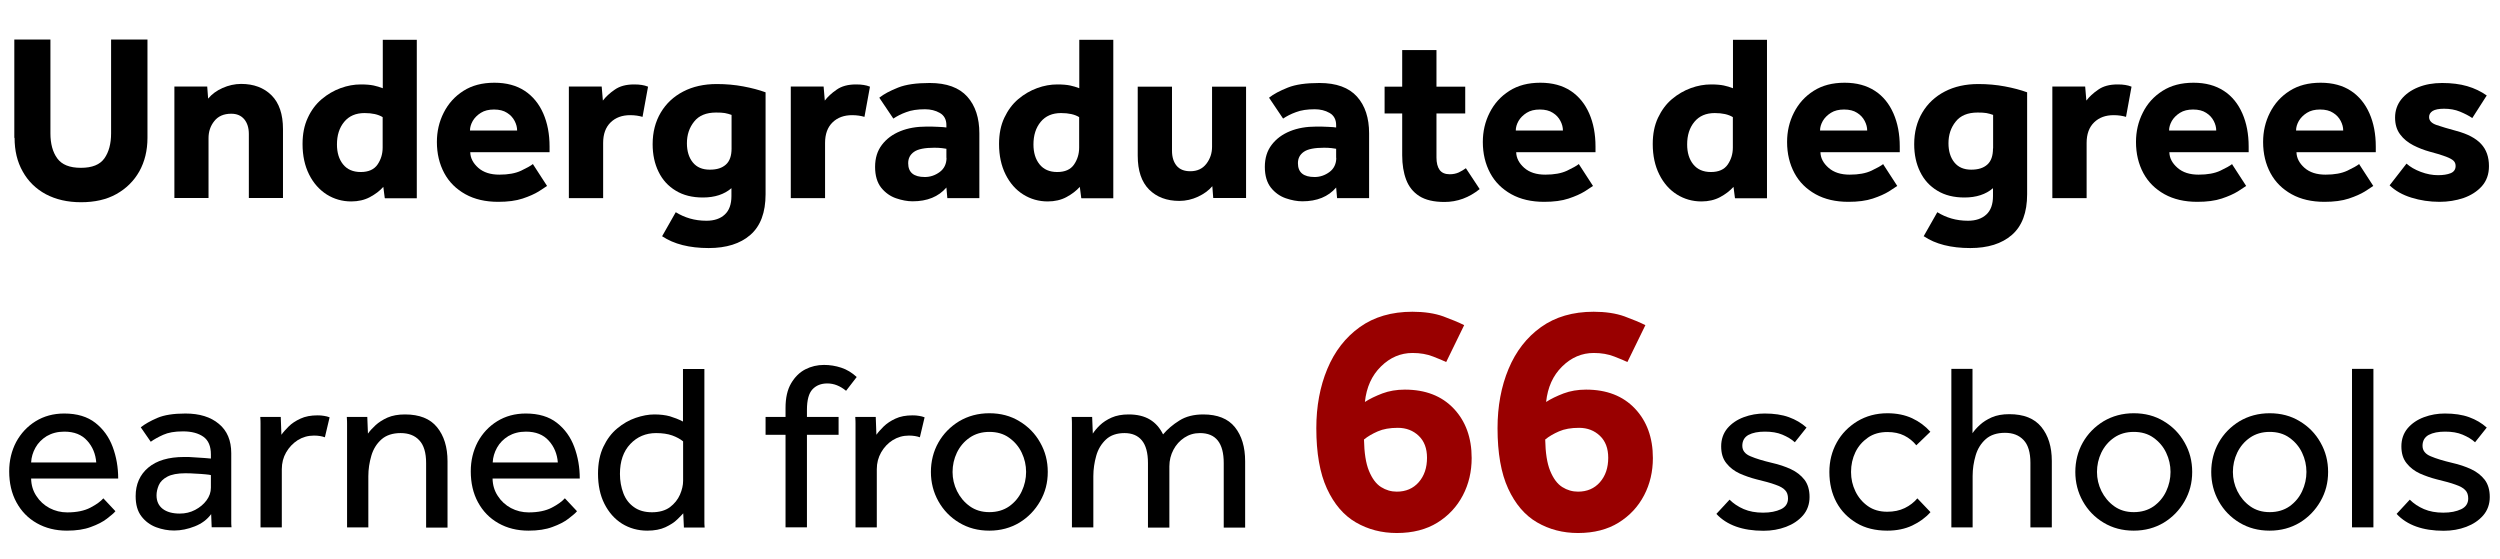
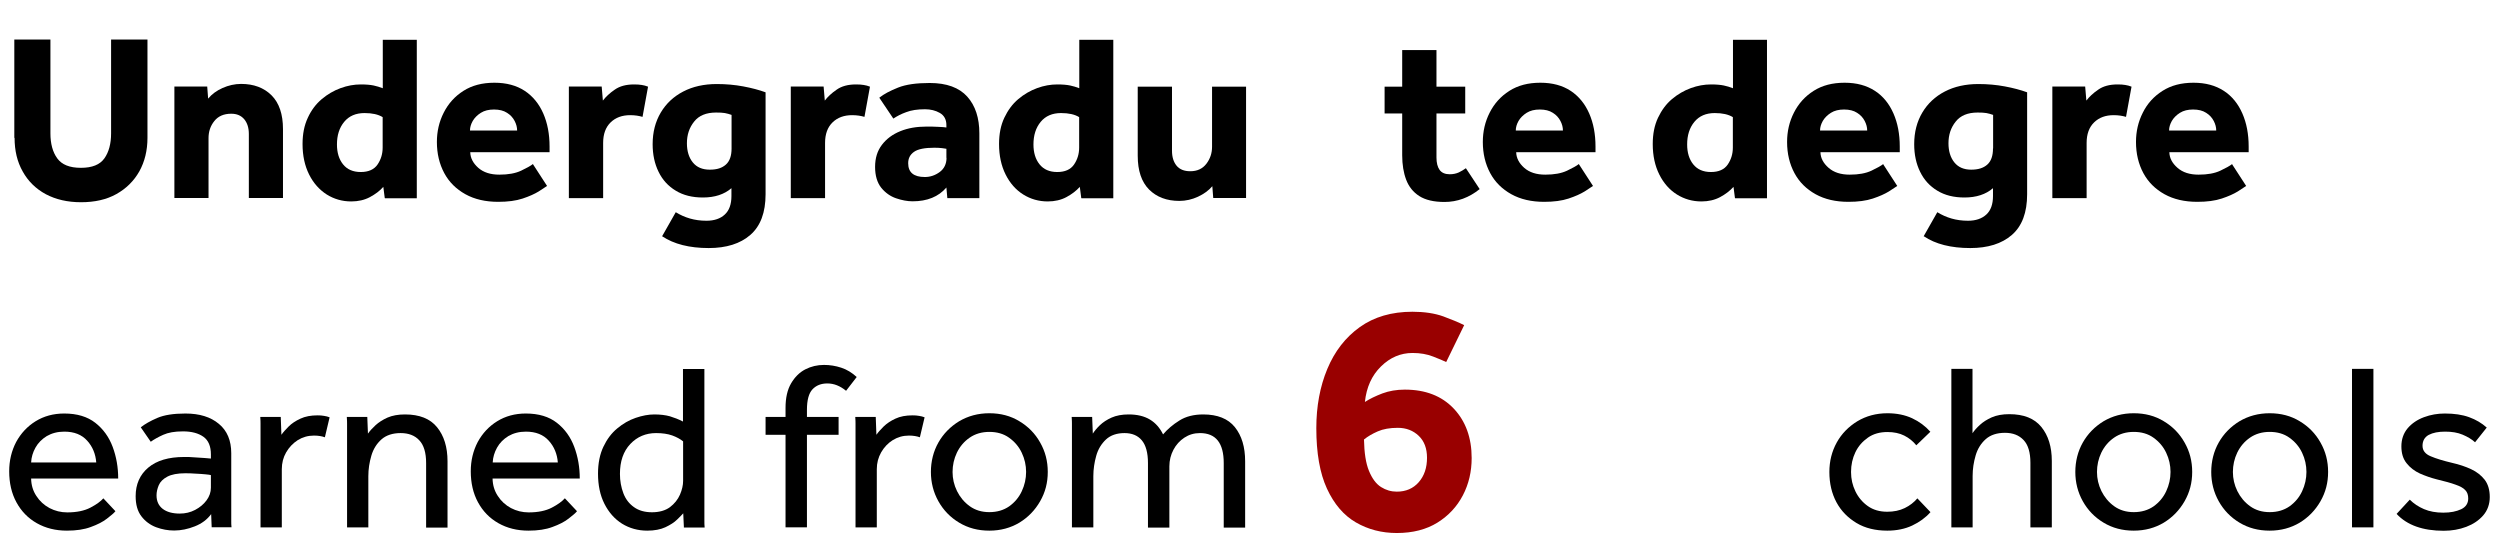
<svg xmlns="http://www.w3.org/2000/svg" id="Layer_1" viewBox="0 0 190.38 42.55">
  <defs>
    <style>.cls-1{fill:none;}.cls-1,.cls-2,.cls-3{stroke-width:0px;}.cls-3{fill:#900;}</style>
  </defs>
  <path class="cls-2" d="M1.09,10.5V3.01h2.75v7.15c0,.78.17,1.42.52,1.9s.94.72,1.8.72,1.45-.24,1.79-.72c.34-.48.51-1.12.51-1.9V3.01h2.77v7.49c0,.96-.21,1.81-.62,2.55-.42.74-1,1.31-1.75,1.73-.75.42-1.65.62-2.69.62s-1.92-.21-2.68-.61c-.76-.41-1.35-.99-1.76-1.73-.42-.74-.62-1.59-.62-2.56Z" />
  <path class="cls-2" d="M13.28,15.08V6.59h2.5l.07.92c.28-.34.65-.61,1.1-.81s.93-.31,1.41-.31c.96,0,1.74.29,2.32.87s.87,1.44.87,2.57v5.25h-2.6v-4.88c0-.47-.12-.84-.35-1.12-.24-.28-.56-.42-.99-.42-.57,0-1,.19-1.29.56-.3.37-.44.81-.44,1.3v4.56h-2.59Z" />
  <path class="cls-2" d="M29.3,15.08l-.11-.85c-.26.3-.61.56-1.02.78s-.89.33-1.42.33c-.69,0-1.31-.18-1.87-.53-.56-.36-1.01-.86-1.34-1.52-.33-.66-.5-1.43-.5-2.32,0-.76.13-1.43.4-2,.26-.57.62-1.05,1.06-1.42.44-.37.92-.65,1.44-.84.52-.19,1.03-.28,1.54-.28.41,0,.73.03.97.08.23.05.47.12.7.21v-3.69h2.59v12.07h-2.42ZM29.14,11.24v-2.32c-.34-.21-.8-.31-1.38-.31-.66,0-1.18.22-1.55.67s-.55,1.02-.55,1.72c0,.62.15,1.12.46,1.51s.76.59,1.35.59,1.02-.19,1.28-.57c.26-.38.39-.81.39-1.29Z" />
  <path class="cls-2" d="M40.59,12.51l1.07,1.65c-.12.08-.33.22-.64.42-.31.19-.71.37-1.22.54-.51.17-1.13.25-1.86.25-.96,0-1.8-.19-2.5-.58s-1.24-.92-1.61-1.61c-.37-.69-.56-1.48-.56-2.37,0-.8.17-1.54.52-2.23s.84-1.24,1.5-1.66,1.44-.62,2.36-.62,1.69.21,2.31.62,1.09.99,1.41,1.72c.32.73.48,1.57.48,2.52v.43h-6.04c.01.45.22.84.61,1.19.4.35.93.52,1.61.52s1.22-.1,1.65-.3c.42-.2.73-.37.92-.52ZM35.8,9.94h3.58c0-.24-.06-.48-.19-.73-.13-.25-.32-.46-.58-.62-.26-.17-.59-.25-.99-.25s-.73.08-1,.25c-.27.17-.48.38-.62.62-.14.25-.21.49-.21.73Z" />
  <path class="cls-2" d="M43.32,15.08V6.59h2.5l.09,1.07c.22-.29.52-.57.9-.83.38-.27.87-.4,1.47-.4.23,0,.42.01.59.04.16.02.32.07.48.13l-.42,2.3c-.27-.08-.58-.13-.94-.13-.61,0-1.11.18-1.49.55-.38.37-.57.89-.57,1.57v4.2h-2.61Z" />
  <path class="cls-2" d="M50.41,18.01l1.05-1.85c.34.21.7.37,1.08.48.38.11.8.17,1.26.17.59,0,1.06-.16,1.39-.47.34-.31.51-.78.51-1.41v-.6c-.54.47-1.27.71-2.17.71-.81,0-1.5-.17-2.07-.52-.57-.34-1.01-.82-1.31-1.44-.3-.61-.45-1.31-.45-2.1,0-.92.21-1.72.62-2.41s.98-1.22,1.71-1.6c.73-.38,1.58-.57,2.56-.57.7,0,1.37.06,2.01.18.64.12,1.21.27,1.7.45v7.76c0,1.4-.39,2.43-1.16,3.1-.77.67-1.83,1-3.17,1-1.47,0-2.65-.3-3.55-.9ZM55.71,11.3v-2.55c-.17-.06-.34-.11-.51-.14s-.39-.04-.67-.04c-.75,0-1.31.23-1.67.69-.37.46-.55,1.01-.55,1.65,0,.6.15,1.09.45,1.46.3.37.73.55,1.29.55s.94-.13,1.23-.39c.29-.26.43-.67.43-1.22Z" />
  <path class="cls-2" d="M60.22,15.08V6.59h2.5l.09,1.07c.22-.29.52-.57.9-.83.38-.27.87-.4,1.47-.4.23,0,.42.01.59.04.16.02.32.07.48.13l-.42,2.3c-.27-.08-.58-.13-.94-.13-.61,0-1.11.18-1.49.55-.38.37-.57.89-.57,1.57v4.2h-2.61Z" />
  <path class="cls-2" d="M72.14,15.08l-.07-.8c-.6.7-1.46,1.05-2.57,1.05-.4,0-.82-.08-1.26-.23-.44-.15-.82-.42-1.13-.8-.31-.39-.47-.92-.47-1.59s.17-1.22.52-1.68.81-.8,1.4-1.04,1.25-.35,1.99-.35c.3,0,.61,0,.91.02.31.01.51.03.61.05v-.18c0-.43-.17-.74-.5-.93-.33-.19-.71-.28-1.13-.28-.57,0-1.04.07-1.43.22-.39.14-.71.31-.98.49l-1.07-1.59c.35-.28.83-.53,1.43-.77.6-.24,1.4-.35,2.41-.35,1.29,0,2.24.35,2.86,1.04.62.69.92,1.63.92,2.79v4.94h-2.44ZM72.07,12.02v-.69c-.06-.01-.17-.03-.34-.05-.17-.02-.36-.03-.58-.03-.72,0-1.24.1-1.54.31s-.45.49-.45.87c0,.7.42,1.05,1.27,1.05.41,0,.79-.13,1.13-.38s.52-.62.52-1.08Z" />
  <path class="cls-2" d="M82.34,15.08l-.11-.85c-.27.3-.61.56-1.02.78s-.89.33-1.42.33c-.69,0-1.31-.18-1.87-.53s-1.01-.86-1.34-1.52c-.33-.66-.5-1.43-.5-2.32,0-.76.13-1.43.4-2,.27-.57.62-1.05,1.06-1.42s.92-.65,1.44-.84c.52-.19,1.03-.28,1.54-.28.41,0,.73.03.97.08.24.05.47.12.7.21v-3.69h2.59v12.07h-2.42ZM82.18,11.24v-2.32c-.34-.21-.8-.31-1.38-.31-.66,0-1.18.22-1.55.67-.37.45-.55,1.02-.55,1.72,0,.62.15,1.12.46,1.51s.76.59,1.35.59,1.02-.19,1.28-.57c.26-.38.39-.81.39-1.29Z" />
  <path class="cls-2" d="M86.64,11.86v-5.26h2.61v4.88c0,.48.12.86.35,1.14s.58.42,1.04.42c.53,0,.94-.19,1.23-.57.29-.38.43-.81.43-1.29v-4.58h2.59v8.48h-2.5l-.07-.9c-.28.33-.64.59-1.09.8s-.93.32-1.42.32c-.96,0-1.73-.29-2.31-.87-.57-.58-.86-1.43-.86-2.57Z" />
-   <path class="cls-2" d="M101.82,15.08l-.07-.8c-.6.7-1.46,1.05-2.57,1.05-.4,0-.82-.08-1.26-.23s-.82-.42-1.13-.8c-.31-.39-.47-.92-.47-1.59s.17-1.22.52-1.68.81-.8,1.4-1.04,1.25-.35,1.99-.35c.3,0,.61,0,.91.02.31.01.51.03.61.05v-.18c0-.43-.17-.74-.5-.93-.33-.19-.71-.28-1.13-.28-.57,0-1.04.07-1.43.22-.39.14-.71.31-.98.49l-1.07-1.59c.35-.28.83-.53,1.43-.77.6-.24,1.4-.35,2.41-.35,1.29,0,2.24.35,2.86,1.04.62.69.92,1.63.92,2.79v4.94h-2.44ZM101.75,12.02v-.69c-.06-.01-.17-.03-.34-.05-.17-.02-.36-.03-.58-.03-.72,0-1.24.1-1.54.31-.3.21-.45.49-.45.87,0,.7.42,1.05,1.27,1.05.41,0,.79-.13,1.13-.38s.52-.62.52-1.08Z" />
  <path class="cls-2" d="M106.78,11.84v-3.2h-1.34v-2.04h1.34v-2.79h2.61v2.79h2.19v2.04h-2.19v3.35c0,.41.08.73.24.95.16.22.42.33.77.33.26,0,.49-.05.69-.14.19-.09.37-.2.54-.32l1.05,1.59c-.81.65-1.7.98-2.68.98-.81,0-1.45-.15-1.92-.45-.47-.3-.8-.72-1-1.25-.2-.53-.3-1.15-.3-1.85Z" />
  <path class="cls-2" d="M120.24,12.51l1.07,1.65c-.12.08-.33.22-.64.42-.31.19-.71.37-1.22.54-.51.17-1.13.25-1.86.25-.96,0-1.8-.19-2.5-.58s-1.24-.92-1.61-1.61c-.37-.69-.56-1.48-.56-2.37,0-.8.17-1.54.52-2.23s.84-1.24,1.5-1.66,1.44-.62,2.36-.62,1.69.21,2.31.62,1.09.99,1.41,1.72c.32.73.48,1.57.48,2.52v.43h-6.04c.01.45.22.84.61,1.19.4.35.93.52,1.61.52s1.22-.1,1.65-.3c.42-.2.73-.37.92-.52ZM115.44,9.94h3.58c0-.24-.06-.48-.19-.73-.13-.25-.32-.46-.58-.62-.26-.17-.59-.25-.99-.25s-.73.08-1,.25c-.27.17-.48.38-.62.62-.14.25-.21.49-.21.73Z" />
  <path class="cls-2" d="M132.12,15.08l-.11-.85c-.27.3-.61.56-1.02.78s-.89.33-1.42.33c-.69,0-1.31-.18-1.87-.53s-1.01-.86-1.34-1.52c-.33-.66-.5-1.43-.5-2.32,0-.76.13-1.43.4-2,.27-.57.62-1.05,1.06-1.42s.92-.65,1.44-.84c.52-.19,1.03-.28,1.54-.28.41,0,.73.03.97.08.24.05.47.12.7.21v-3.69h2.59v12.07h-2.42ZM131.96,11.24v-2.32c-.34-.21-.8-.31-1.38-.31-.66,0-1.18.22-1.55.67-.37.45-.55,1.02-.55,1.72,0,.62.15,1.12.46,1.51s.76.59,1.35.59,1.02-.19,1.28-.57c.26-.38.39-.81.39-1.29Z" />
  <path class="cls-2" d="M143.41,12.51l1.07,1.65c-.12.08-.33.22-.64.42-.31.19-.71.37-1.22.54-.51.17-1.13.25-1.86.25-.96,0-1.8-.19-2.5-.58-.7-.39-1.24-.92-1.61-1.61s-.56-1.48-.56-2.37c0-.8.17-1.54.52-2.23s.84-1.24,1.5-1.66,1.44-.62,2.36-.62,1.68.21,2.31.62,1.09.99,1.41,1.72.48,1.57.48,2.52v.43h-6.04c.01.45.22.84.62,1.19.4.35.93.52,1.61.52s1.22-.1,1.65-.3c.42-.2.73-.37.92-.52ZM138.61,9.94h3.58c0-.24-.06-.48-.19-.73-.13-.25-.32-.46-.58-.62-.26-.17-.59-.25-.99-.25s-.73.08-1,.25-.48.38-.62.62c-.14.25-.21.49-.21.73Z" />
  <path class="cls-2" d="M146.48,18.01l1.05-1.85c.34.21.7.37,1.08.48s.8.17,1.26.17c.59,0,1.05-.16,1.39-.47.34-.31.51-.78.51-1.41v-.6c-.54.47-1.27.71-2.17.71-.81,0-1.5-.17-2.07-.52-.57-.34-1.01-.82-1.31-1.44-.3-.61-.45-1.31-.45-2.1,0-.92.21-1.72.62-2.41.41-.69.98-1.22,1.71-1.6s1.58-.57,2.56-.57c.7,0,1.37.06,2.01.18.64.12,1.21.27,1.7.45v7.76c0,1.4-.39,2.43-1.16,3.1s-1.83,1-3.17,1c-1.47,0-2.65-.3-3.54-.9ZM151.78,11.3v-2.55c-.17-.06-.34-.11-.51-.14-.17-.03-.39-.04-.67-.04-.75,0-1.31.23-1.67.69-.37.46-.55,1.01-.55,1.65,0,.6.15,1.09.45,1.46.3.37.73.55,1.28.55s.94-.13,1.23-.39c.29-.26.43-.67.43-1.22Z" />
  <path class="cls-2" d="M156.29,15.08V6.59h2.5l.09,1.07c.22-.29.52-.57.9-.83.38-.27.87-.4,1.47-.4.23,0,.43.01.59.04.16.02.32.07.48.13l-.42,2.3c-.27-.08-.58-.13-.94-.13-.62,0-1.11.18-1.49.55-.38.37-.57.89-.57,1.57v4.2h-2.6Z" />
  <path class="cls-2" d="M169.98,12.51l1.07,1.65c-.12.08-.33.22-.64.42-.31.19-.71.37-1.22.54-.51.17-1.13.25-1.86.25-.96,0-1.8-.19-2.5-.58-.7-.39-1.24-.92-1.61-1.61s-.56-1.48-.56-2.37c0-.8.17-1.54.52-2.23.34-.69.84-1.24,1.5-1.66s1.44-.62,2.36-.62,1.68.21,2.31.62,1.09.99,1.41,1.72.48,1.57.48,2.52v.43h-6.04c.01.45.22.84.62,1.19.4.35.93.52,1.61.52s1.22-.1,1.65-.3c.42-.2.73-.37.92-.52ZM165.19,9.94h3.58c0-.24-.06-.48-.19-.73-.13-.25-.32-.46-.58-.62-.26-.17-.59-.25-.99-.25s-.73.08-1,.25-.48.38-.62.62c-.14.25-.21.49-.21.73Z" />
-   <path class="cls-2" d="M179.66,12.51l1.07,1.65c-.12.08-.33.22-.64.42-.31.19-.71.37-1.22.54-.51.17-1.13.25-1.86.25-.96,0-1.8-.19-2.5-.58s-1.24-.92-1.61-1.61c-.37-.69-.56-1.48-.56-2.37,0-.8.17-1.54.52-2.23s.84-1.24,1.5-1.66,1.44-.62,2.36-.62,1.69.21,2.31.62,1.09.99,1.41,1.72c.32.73.48,1.57.48,2.52v.43h-6.04c.01.45.22.84.61,1.19.4.35.93.52,1.61.52s1.22-.1,1.65-.3c.42-.2.73-.37.92-.52ZM174.86,9.94h3.58c0-.24-.06-.48-.19-.73-.13-.25-.32-.46-.58-.62-.26-.17-.59-.25-.99-.25s-.73.08-1,.25c-.27.17-.48.38-.62.62-.14.25-.21.49-.21.73Z" />
-   <path class="cls-2" d="M181.97,14.12l1.29-1.66c.28.25.64.46,1.09.63.45.17.89.25,1.31.25.39,0,.71-.05.96-.15.25-.1.38-.29.38-.55,0-.16-.05-.29-.15-.39s-.29-.21-.58-.32c-.28-.11-.7-.24-1.24-.38-.43-.12-.85-.28-1.26-.49-.4-.21-.74-.48-.99-.82-.26-.34-.39-.77-.39-1.29s.16-.99.47-1.38.74-.7,1.28-.92c.54-.22,1.15-.33,1.83-.33.72,0,1.36.08,1.91.24.55.16,1.05.4,1.49.71l-1.1,1.72c-.26-.18-.58-.34-.94-.49-.36-.15-.77-.22-1.21-.22-.4,0-.69.06-.87.17-.18.12-.27.27-.27.46,0,.28.19.48.57.61.38.13.88.28,1.51.45.86.23,1.48.56,1.88.99.4.43.6.99.6,1.69,0,.62-.18,1.12-.54,1.53-.36.4-.83.7-1.4.9-.57.19-1.18.29-1.82.29-.76,0-1.48-.11-2.15-.32-.68-.21-1.22-.52-1.65-.93Z" />
  <path class="cls-2" d="M7.87,37.95l.92.98c-.12.15-.34.33-.65.57-.31.24-.72.45-1.22.63-.5.19-1.11.28-1.82.28-.87,0-1.63-.19-2.3-.57s-1.18-.91-1.55-1.59c-.37-.68-.55-1.47-.55-2.36,0-.82.18-1.56.53-2.23.36-.66.85-1.19,1.48-1.58.63-.39,1.36-.59,2.18-.59.98,0,1.77.24,2.37.71.6.47,1.04,1.08,1.32,1.83.28.75.42,1.55.42,2.41H2.37c.01.5.14.94.4,1.33.25.39.59.7,1,.92.42.22.87.33,1.35.33.71,0,1.3-.12,1.76-.36.46-.24.79-.48.99-.71ZM2.37,35.22h4.96c-.05-.65-.28-1.21-.69-1.66-.41-.46-.99-.69-1.74-.69-.52,0-.96.12-1.34.34-.37.23-.66.52-.86.88-.2.36-.31.73-.33,1.13Z" />
  <path class="cls-2" d="M16.12,40.16l-.04-1.01c-.3.41-.71.72-1.24.93-.53.21-1.05.32-1.58.32-.46,0-.91-.08-1.37-.25-.45-.17-.83-.45-1.12-.83-.3-.39-.44-.9-.44-1.54,0-.9.32-1.63.96-2.17.64-.54,1.55-.81,2.73-.81.26,0,.54,0,.82.03.28.02.54.04.77.05.23.02.38.03.45.04v-.31c0-.63-.19-1.08-.57-1.35-.38-.27-.9-.41-1.55-.41s-1.13.09-1.51.26-.7.35-.95.53l-.76-1.1c.3-.24.72-.48,1.25-.71.53-.23,1.25-.34,2.15-.34,1.07,0,1.92.26,2.55.79.63.52.94,1.27.94,2.23v5.21c0,.12,0,.27.02.43h-1.52ZM16.06,37.14v-.96c-.06-.02-.2-.04-.42-.06-.22-.02-.46-.04-.73-.05-.27-.02-.53-.03-.79-.03-.6,0-1.06.09-1.38.26s-.54.39-.65.65c-.11.26-.17.52-.17.77,0,.45.16.79.47,1.03.31.24.75.36,1.3.36.42,0,.81-.09,1.17-.28.36-.19.65-.43.87-.73.22-.3.33-.62.33-.96Z" />
  <path class="cls-2" d="M21.47,40.16h-1.63v-7.89c0-.11,0-.28-.02-.52h1.56l.05,1.36c.13-.19.32-.4.55-.63.23-.23.53-.43.9-.6.36-.17.8-.25,1.3-.25.18,0,.35.01.5.04.15.02.29.06.42.11l-.36,1.52c-.22-.08-.49-.13-.83-.13-.46,0-.87.12-1.24.35-.37.24-.66.55-.88.93s-.33.81-.33,1.28v4.43Z" />
  <path class="cls-2" d="M28.06,40.16h-1.63v-7.88c0-.11,0-.29-.02-.53h1.56l.05,1.27c.14-.2.34-.42.58-.64.24-.22.55-.42.91-.58.37-.16.81-.24,1.33-.24,1.1,0,1.91.32,2.44.97.53.65.8,1.51.8,2.6v5.05h-1.63v-4.92c0-.78-.17-1.36-.52-1.73-.34-.37-.82-.55-1.42-.55s-1.1.16-1.46.48-.62.73-.77,1.24c-.15.51-.23,1.03-.23,1.57v3.91Z" />
  <path class="cls-2" d="M43.02,37.95l.92.98c-.12.15-.34.33-.65.57-.31.24-.72.45-1.22.63-.5.19-1.11.28-1.82.28-.87,0-1.63-.19-2.3-.57s-1.18-.91-1.55-1.59c-.37-.68-.55-1.47-.55-2.36,0-.82.18-1.56.53-2.23.36-.66.85-1.19,1.48-1.58.63-.39,1.36-.59,2.18-.59.98,0,1.77.24,2.37.71.6.47,1.04,1.08,1.32,1.83.28.75.42,1.55.42,2.41h-6.64c.01.5.14.94.4,1.33.25.39.59.7,1,.92.42.22.87.33,1.35.33.71,0,1.3-.12,1.76-.36s.79-.48.99-.71ZM37.52,35.22h4.96c-.05-.65-.28-1.21-.69-1.66-.41-.46-.99-.69-1.74-.69-.52,0-.96.12-1.34.34-.37.23-.66.52-.86.88-.2.36-.31.73-.33,1.13Z" />
  <path class="cls-2" d="M52.08,40.16l-.05-1.07c-.08.1-.24.25-.46.47-.22.22-.52.41-.9.59-.37.17-.83.26-1.38.26-.71,0-1.35-.18-1.92-.53-.57-.36-1.01-.86-1.34-1.51-.33-.65-.49-1.42-.49-2.3,0-.8.14-1.48.41-2.05.27-.57.62-1.04,1.06-1.4.43-.36.9-.63,1.4-.8.5-.17.97-.26,1.42-.26s.85.05,1.18.14c.33.1.67.23,1,.4v-4h1.63v11.55c0,.17,0,.35.02.52h-1.59ZM52.02,36.61v-3c-.22-.18-.5-.33-.83-.45-.34-.12-.75-.18-1.23-.18-.78,0-1.44.28-1.96.83-.53.56-.79,1.32-.79,2.28,0,.53.09,1.02.26,1.47s.44.8.81,1.06c.36.26.82.39,1.37.39s1.02-.13,1.37-.39c.34-.26.6-.58.76-.95s.24-.72.24-1.05Z" />
  <path class="cls-2" d="M59.82,40.16v-7.05h-1.52v-1.36h1.52v-.69c0-.76.14-1.38.42-1.86s.64-.84,1.08-1.07c.45-.23.92-.34,1.43-.34.45,0,.88.07,1.31.21.43.14.82.38,1.18.71l-.81,1.05c-.45-.37-.92-.56-1.43-.56-.47,0-.85.15-1.13.45-.28.3-.42.82-.42,1.56v.54h2.41v1.36h-2.41v7.05h-1.63Z" />
  <path class="cls-2" d="M66.78,40.16h-1.63v-7.89c0-.11,0-.28-.02-.52h1.56l.05,1.36c.13-.19.32-.4.55-.63.24-.23.53-.43.9-.6.36-.17.8-.25,1.3-.25.18,0,.35.01.5.04.15.02.29.06.42.11l-.36,1.52c-.22-.08-.5-.13-.83-.13-.46,0-.87.12-1.24.35s-.66.55-.88.93c-.22.39-.33.81-.33,1.28v4.43Z" />
  <path class="cls-2" d="M75.34,40.41c-.86,0-1.62-.2-2.3-.61-.67-.4-1.2-.95-1.58-1.63s-.57-1.43-.57-2.23.19-1.57.57-2.24c.38-.67.91-1.21,1.58-1.62.68-.4,1.44-.61,2.3-.61s1.62.2,2.29.61c.67.4,1.2.94,1.58,1.62.39.68.58,1.42.58,2.24s-.19,1.55-.58,2.23c-.39.68-.91,1.22-1.58,1.63-.67.4-1.43.61-2.29.61ZM75.34,39c.59,0,1.09-.15,1.51-.44.42-.3.74-.68.96-1.15.22-.47.33-.96.33-1.47s-.11-1-.33-1.46c-.22-.47-.55-.85-.97-1.15-.42-.3-.92-.44-1.5-.44s-1.08.15-1.5.44c-.42.29-.74.67-.97,1.14-.22.46-.33.96-.33,1.47s.11.99.34,1.46c.23.46.55.85.97,1.15.42.3.91.45,1.49.45Z" />
  <path class="cls-2" d="M83.26,40.16h-1.63v-7.88c0-.11,0-.29-.02-.53h1.56l.05,1.27c.13-.2.31-.42.54-.64.23-.22.53-.42.89-.58.36-.16.8-.24,1.3-.24.65,0,1.19.13,1.62.39.43.26.76.64,1,1.13.34-.4.75-.75,1.25-1.06.49-.31,1.1-.46,1.81-.46,1.08,0,1.89.32,2.41.97.52.65.78,1.51.78,2.6v5.05h-1.63v-4.92c0-1.52-.6-2.28-1.81-2.28-.45,0-.84.12-1.19.35s-.63.54-.83.92-.31.8-.31,1.26v4.67h-1.63v-4.92c0-.78-.16-1.36-.47-1.73s-.75-.55-1.32-.55-1.06.16-1.41.49-.6.74-.74,1.24-.22,1.02-.22,1.56v3.91Z" />
  <path class="cls-3" d="M111.5,24.76l-1.37,2.81c-.2-.1-.54-.24-1-.42-.46-.18-.98-.27-1.56-.27-.91,0-1.71.34-2.41,1.03s-1.1,1.58-1.22,2.7c.37-.24.81-.45,1.33-.65.51-.19,1.08-.29,1.71-.29,1.57,0,2.81.48,3.72,1.44.91.96,1.37,2.22,1.37,3.77,0,1.03-.22,1.98-.67,2.84-.45.86-1.09,1.55-1.94,2.08-.84.52-1.87.79-3.09.79-1.15,0-2.19-.27-3.12-.81s-1.66-1.4-2.2-2.57c-.54-1.17-.81-2.71-.81-4.6,0-1.67.28-3.18.84-4.52.56-1.34,1.38-2.4,2.47-3.18,1.09-.78,2.43-1.17,4.01-1.17.91,0,1.69.12,2.34.35.65.24,1.18.46,1.58.66ZM103.87,33.47c.02,1.01.14,1.81.38,2.39.24.58.54.99.92,1.23.38.24.78.35,1.2.35.69,0,1.25-.24,1.67-.72s.63-1.1.63-1.86c0-.71-.21-1.27-.63-1.67s-.95-.61-1.59-.61c-.61,0-1.12.09-1.53.27-.41.18-.76.38-1.05.62Z" />
-   <path class="cls-3" d="M125.3,24.76l-1.37,2.81c-.2-.1-.54-.24-1-.42-.46-.18-.98-.27-1.56-.27-.91,0-1.71.34-2.41,1.03s-1.1,1.58-1.22,2.7c.37-.24.81-.45,1.33-.65.51-.19,1.08-.29,1.71-.29,1.57,0,2.81.48,3.72,1.44.91.96,1.37,2.22,1.37,3.77,0,1.03-.22,1.98-.67,2.84-.45.86-1.09,1.55-1.94,2.08-.84.52-1.87.79-3.09.79-1.15,0-2.19-.27-3.12-.81s-1.66-1.4-2.2-2.57c-.54-1.17-.81-2.71-.81-4.6,0-1.67.28-3.18.84-4.52.56-1.34,1.38-2.4,2.47-3.18,1.09-.78,2.43-1.17,4.01-1.17.91,0,1.69.12,2.34.35.65.24,1.18.46,1.58.66ZM117.67,33.47c.02,1.01.14,1.81.38,2.39.24.58.54.99.92,1.23.38.24.78.35,1.2.35.69,0,1.25-.24,1.67-.72s.63-1.1.63-1.86c0-.71-.21-1.27-.63-1.67s-.95-.61-1.59-.61c-.61,0-1.12.09-1.53.27-.41.18-.76.38-1.05.62Z" />
-   <path class="cls-2" d="M130.71,39.13l1-1.08c.3.3.66.54,1.08.72.42.18.91.27,1.47.27s.99-.09,1.36-.26c.36-.17.54-.45.54-.82,0-.26-.07-.48-.22-.63-.14-.16-.39-.3-.74-.42-.35-.13-.83-.26-1.45-.41-.43-.11-.86-.26-1.27-.44-.41-.19-.75-.45-1.01-.78-.27-.33-.4-.76-.4-1.29s.16-1,.48-1.38c.32-.37.73-.65,1.24-.84.51-.19,1.04-.28,1.59-.28.71,0,1.33.09,1.85.28.52.19.96.45,1.34.79l-.89,1.12c-.25-.23-.57-.42-.95-.58-.38-.16-.82-.23-1.33-.23s-.93.08-1.25.25c-.31.17-.47.45-.47.83,0,.36.21.63.63.8.42.18.96.34,1.63.5.53.12,1.01.28,1.44.48.43.2.77.47,1.03.8.26.34.39.78.39,1.32s-.17,1.02-.5,1.4c-.33.38-.76.67-1.29.87-.53.2-1.1.3-1.72.3-1.59,0-2.79-.43-3.58-1.28Z" />
  <path class="cls-2" d="M146.01,37.95l1,1.05c-.37.42-.84.76-1.39,1.02-.55.26-1.19.39-1.9.39-.9,0-1.69-.19-2.34-.58s-1.17-.91-1.53-1.58c-.36-.67-.54-1.44-.54-2.31,0-.82.19-1.57.56-2.24.37-.67.9-1.21,1.57-1.62.67-.4,1.43-.61,2.29-.61.71,0,1.34.13,1.88.38s1.01.6,1.39,1.03l-1.07,1.03c-.25-.31-.56-.56-.92-.74-.36-.18-.79-.27-1.28-.27-.58,0-1.08.14-1.49.43s-.73.65-.95,1.11-.33.96-.33,1.5.11,1.01.33,1.47c.22.46.54.84.95,1.13.41.29.9.43,1.48.43.49,0,.94-.09,1.33-.28.39-.19.71-.44.97-.75Z" />
  <path class="cls-2" d="M148.6,40.16v-12.07h1.61v4.9c.14-.21.33-.42.57-.64.24-.22.54-.41.9-.57.37-.16.81-.24,1.33-.24,1.1,0,1.91.32,2.44.97.53.65.8,1.51.8,2.6v5.05h-1.63v-4.92c0-.78-.17-1.36-.52-1.73s-.82-.55-1.42-.55-1.1.16-1.46.48-.62.73-.77,1.24c-.15.51-.23,1.03-.23,1.57v3.91h-1.63Z" />
  <path class="cls-2" d="M162.49,40.41c-.86,0-1.62-.2-2.3-.61-.67-.4-1.2-.95-1.58-1.63s-.57-1.43-.57-2.23.19-1.57.57-2.24c.38-.67.91-1.21,1.58-1.62.68-.4,1.44-.61,2.3-.61s1.62.2,2.29.61c.67.4,1.2.94,1.58,1.62.39.68.58,1.42.58,2.24s-.19,1.55-.58,2.23c-.39.68-.91,1.22-1.58,1.63-.67.4-1.43.61-2.29.61ZM162.49,39c.59,0,1.09-.15,1.51-.44.42-.3.74-.68.96-1.15.22-.47.33-.96.33-1.47s-.11-1-.33-1.46c-.22-.47-.55-.85-.97-1.15-.42-.3-.92-.44-1.5-.44s-1.08.15-1.5.44c-.42.29-.74.67-.97,1.14-.22.46-.33.96-.33,1.47s.11.99.34,1.46c.23.46.55.85.97,1.15.42.3.91.45,1.49.45Z" />
  <path class="cls-2" d="M172.84,40.41c-.86,0-1.62-.2-2.3-.61-.67-.4-1.2-.95-1.58-1.63s-.57-1.43-.57-2.23.19-1.57.57-2.24c.38-.67.91-1.21,1.58-1.62.68-.4,1.44-.61,2.3-.61s1.62.2,2.29.61c.67.4,1.2.94,1.58,1.62.39.68.58,1.42.58,2.24s-.19,1.55-.58,2.23c-.39.68-.91,1.22-1.58,1.63-.67.4-1.43.61-2.29.61ZM172.84,39c.59,0,1.09-.15,1.51-.44.42-.3.74-.68.96-1.15.22-.47.33-.96.33-1.47s-.11-1-.33-1.46c-.22-.47-.55-.85-.97-1.15-.42-.3-.92-.44-1.5-.44s-1.08.15-1.5.44c-.42.29-.74.67-.97,1.14-.22.46-.33.96-.33,1.47s.11.99.34,1.46c.23.46.55.85.97,1.15.42.3.91.45,1.49.45Z" />
  <path class="cls-2" d="M179.11,40.16v-12.07h1.63v12.07h-1.63Z" />
  <path class="cls-2" d="M182.51,39.13l1-1.08c.3.3.66.54,1.08.72.42.18.91.27,1.47.27s.99-.09,1.36-.26c.36-.17.54-.45.54-.82,0-.26-.07-.48-.22-.63-.14-.16-.39-.3-.74-.42-.35-.13-.83-.26-1.45-.41-.43-.11-.86-.26-1.27-.44-.41-.19-.75-.45-1.01-.78-.27-.33-.4-.76-.4-1.29s.16-1,.48-1.38c.32-.37.73-.65,1.24-.84.51-.19,1.04-.28,1.59-.28.71,0,1.33.09,1.85.28.52.19.96.45,1.34.79l-.89,1.12c-.25-.23-.57-.42-.95-.58-.38-.16-.82-.23-1.33-.23s-.93.08-1.25.25c-.31.17-.47.45-.47.83,0,.36.21.63.63.8.42.18.96.34,1.63.5.53.12,1.01.28,1.44.48.43.2.77.47,1.03.8.26.34.39.78.39,1.32s-.17,1.02-.5,1.4c-.33.38-.76.67-1.29.87-.53.2-1.1.3-1.72.3-1.59,0-2.79-.43-3.58-1.28Z" />
  <rect class="cls-1" width="190.38" height="42.55" />
</svg>